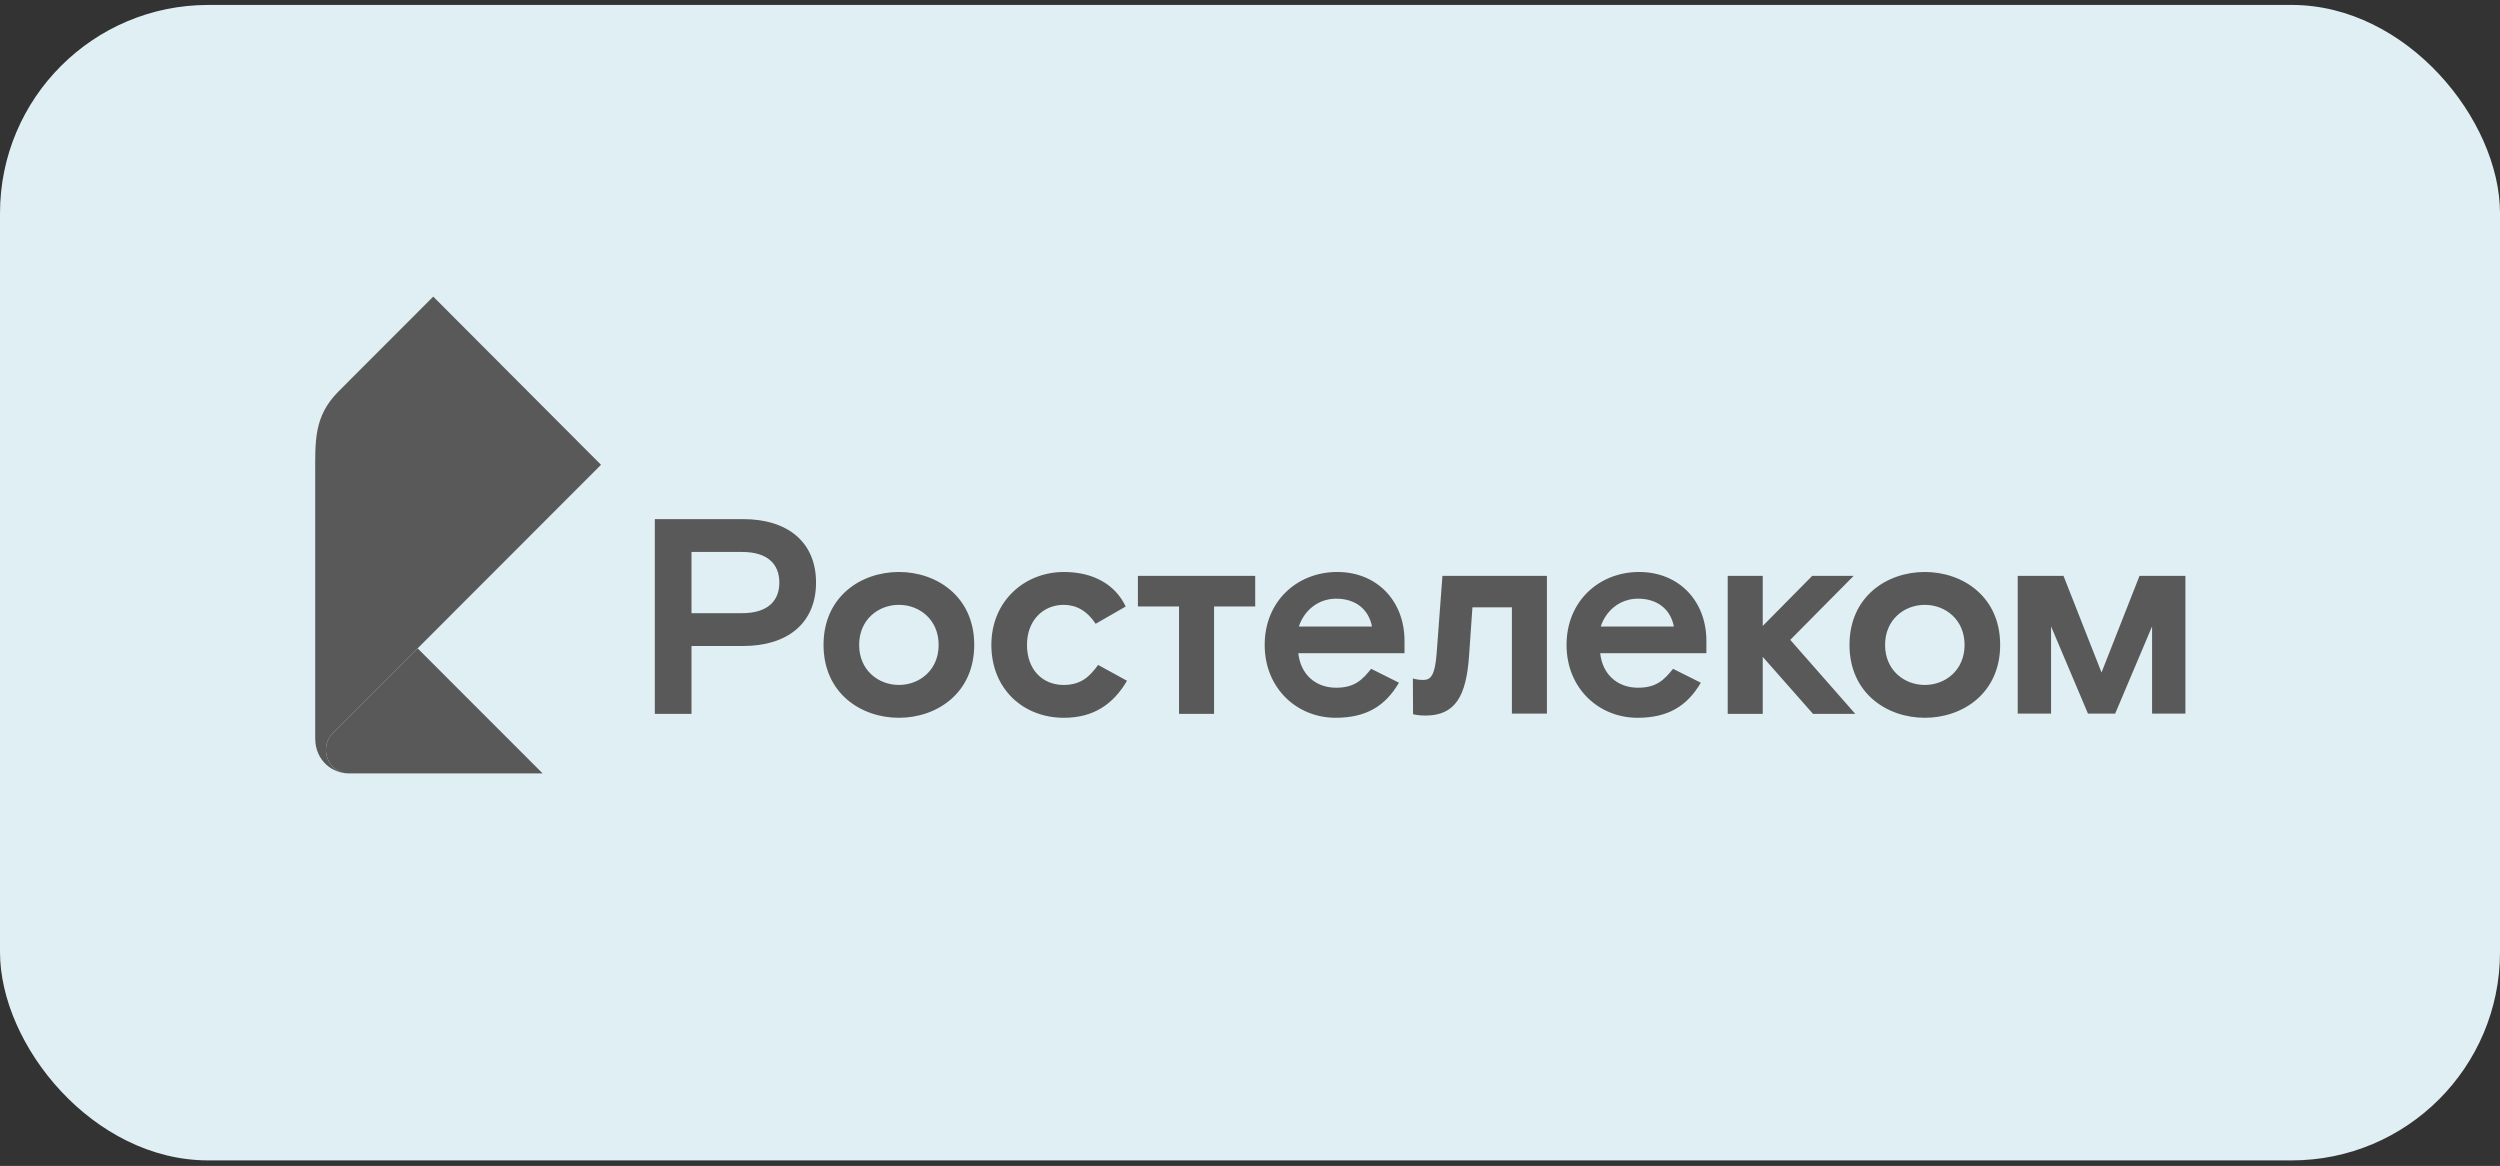
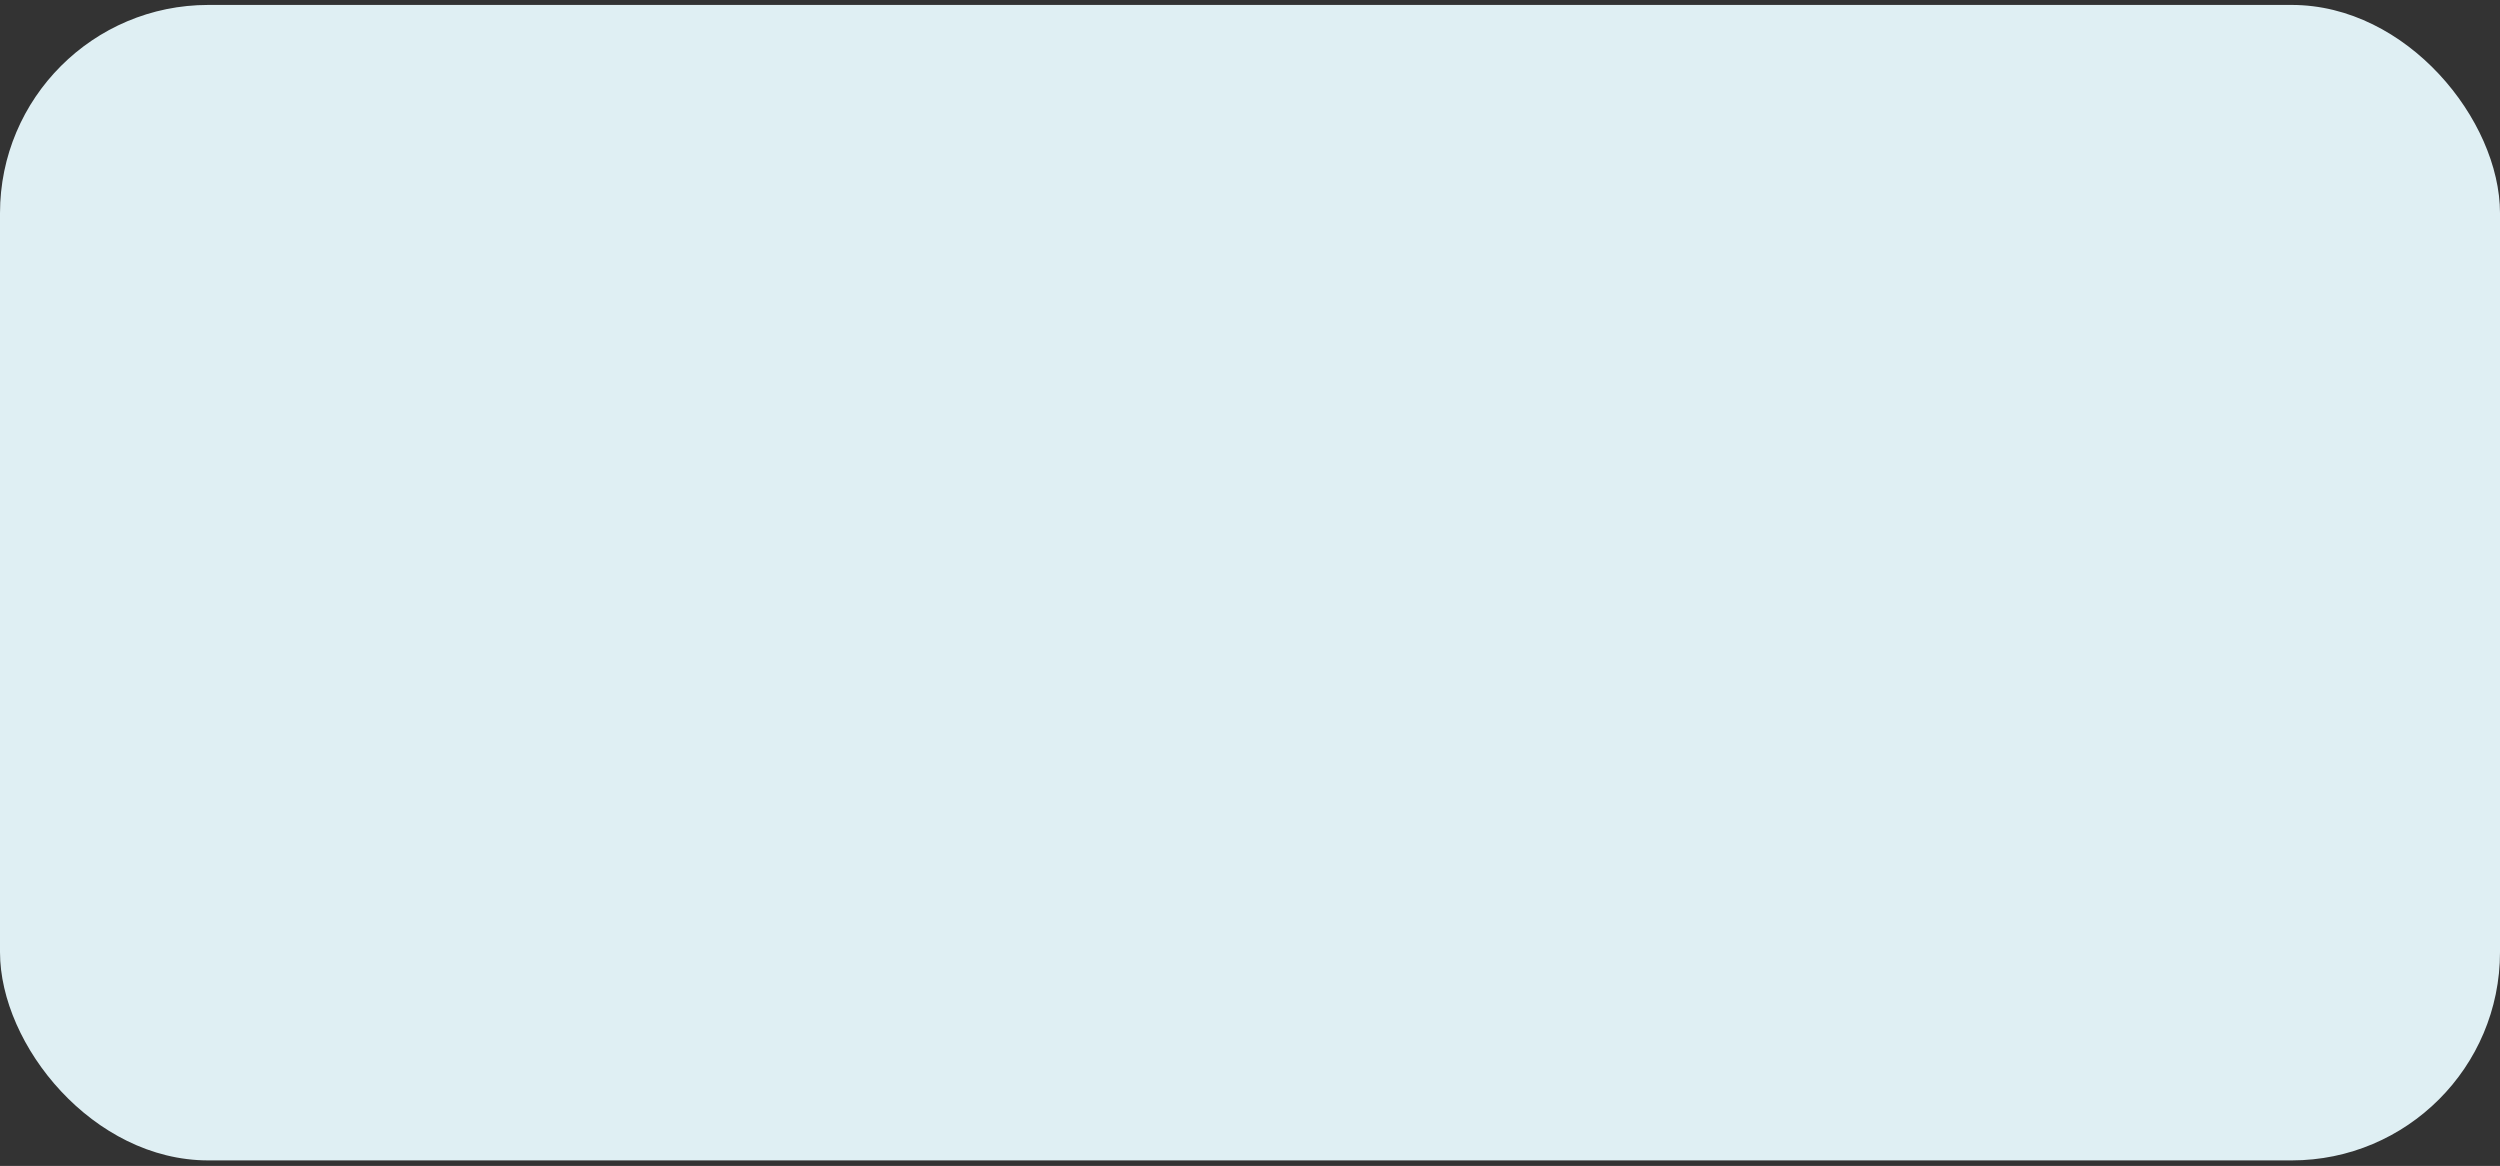
<svg xmlns="http://www.w3.org/2000/svg" width="238" height="111" viewBox="0 0 238 111" fill="none">
  <rect x="0" y="0" width="238" height="111" fill="#333333" stroke="none" />
  <rect y="0.47" width="238" height="110" rx="19.829" fill="#DFEFF3" />
  <g clip-path="url(#clip0_213_42)">
    <path d="M170.432 60.916L176.625 67.963H172.602L167.813 62.532V67.963H164.478V54.823H167.813V59.591L172.523 54.823H176.467L170.432 60.916ZM70.647 58.374C73.083 58.374 74.194 57.208 74.194 55.46C74.194 53.712 73.083 52.546 70.647 52.546H65.831V58.374H70.647ZM70.754 49.42C74.934 49.42 77.687 51.566 77.687 55.46C77.687 59.354 74.934 61.499 70.754 61.499H65.831V67.963H62.339V49.419H70.755M85.574 65.207C87.533 65.207 89.359 63.803 89.359 61.394C89.359 58.985 87.533 57.581 85.574 57.581C83.615 57.581 81.79 58.986 81.79 61.394C81.79 63.802 83.616 65.207 85.574 65.207ZM85.574 54.453C89.174 54.453 92.746 56.784 92.746 61.392C92.746 66.001 89.174 68.333 85.574 68.333C81.975 68.333 78.401 66.002 78.401 61.392C78.401 56.783 81.973 54.453 85.573 54.453M101.262 65.208C99.25 65.208 97.769 63.755 97.769 61.395C97.769 59.064 99.303 57.582 101.262 57.582C102.453 57.582 103.485 58.139 104.306 59.384L107.164 57.741C106.207 55.699 104.148 54.453 101.285 54.453C97.553 54.453 94.378 57.208 94.378 61.392C94.378 65.577 97.394 68.333 101.285 68.333C104.09 68.333 105.969 67.062 107.292 64.81L104.54 63.3C103.746 64.412 102.899 65.207 101.258 65.207M136.764 62.267C136.605 64.279 136.207 64.729 135.519 64.729C135.177 64.736 134.835 64.69 134.506 64.593L134.523 67.993C134.523 67.993 134.937 68.121 135.702 68.121C138.534 68.121 139.592 66.292 139.857 62.402L140.175 57.819H143.933V67.935H147.267V54.823H137.319L136.764 62.267ZM130.613 59.643C130.296 58.001 129.052 56.994 127.199 56.994C125.453 56.994 124.13 58.16 123.653 59.643H130.613ZM127.305 54.452C131.063 54.452 133.71 57.18 133.71 61.021V62.187H123.6C123.811 64.2 125.241 65.471 127.199 65.471C128.972 65.471 129.713 64.703 130.533 63.67L133.181 64.994C131.857 67.246 130.031 68.332 127.146 68.332C123.494 68.332 120.398 65.551 120.398 61.391C120.398 57.232 123.494 54.452 127.305 54.452ZM159.352 59.643C159.035 58.001 157.791 56.994 155.938 56.994C154.192 56.994 152.869 58.16 152.392 59.643H159.352ZM156.045 54.452C159.802 54.452 162.449 57.18 162.449 61.021V62.187H152.339C152.551 64.2 153.98 65.471 155.938 65.471C157.711 65.471 158.452 64.703 159.273 63.67L161.918 64.995C160.594 67.246 158.768 68.333 155.884 68.333C152.231 68.333 149.135 65.552 149.135 61.392C149.135 57.233 152.231 54.453 156.043 54.453M108.328 57.737H112.245V67.962H115.579V57.737H119.496V54.824H108.329L108.328 57.737ZM183.244 65.208C185.202 65.208 187.028 63.803 187.028 61.395C187.028 58.987 185.202 57.582 183.244 57.582C181.286 57.582 179.459 58.987 179.459 61.395C179.459 63.803 181.285 65.208 183.244 65.208ZM183.244 54.453C186.842 54.453 190.415 56.784 190.415 61.393C190.415 66.003 186.842 68.333 183.244 68.333C179.645 68.333 176.072 66.002 176.072 61.393C176.072 56.785 179.644 54.453 183.244 54.453ZM203.683 54.821L200.065 64.023L196.445 54.821H192.087V67.936H195.261V59.633L198.775 67.936H201.364L204.877 59.633V67.936H208.051V54.821H203.683Z" fill="#595959" />
    <path d="M51.654 73.625H33.153C31.816 73.625 31.03 72.43 31.03 71.385C31.03 71.091 31.087 70.799 31.2 70.528C31.312 70.256 31.477 70.009 31.686 69.801L39.757 61.722L51.654 73.625Z" fill="#595959" />
-     <path d="M33.152 73.625C31.756 73.625 30.009 72.507 30.009 70.284V45.387C30.009 42.023 29.838 39.655 32.238 37.253L41.245 28.237L57.216 44.249L31.686 69.801C31.478 70.009 31.313 70.256 31.2 70.528C31.088 70.799 31.03 71.091 31.03 71.385C31.029 72.43 31.816 73.625 33.152 73.625Z" fill="#595959" />
  </g>
  <defs>
    <clipPath id="clip0_213_42">
-       <rect width="178.038" height="45.388" fill="white" transform="translate(30.006 28.237)" />
-     </clipPath>
+       </clipPath>
  </defs>
</svg>